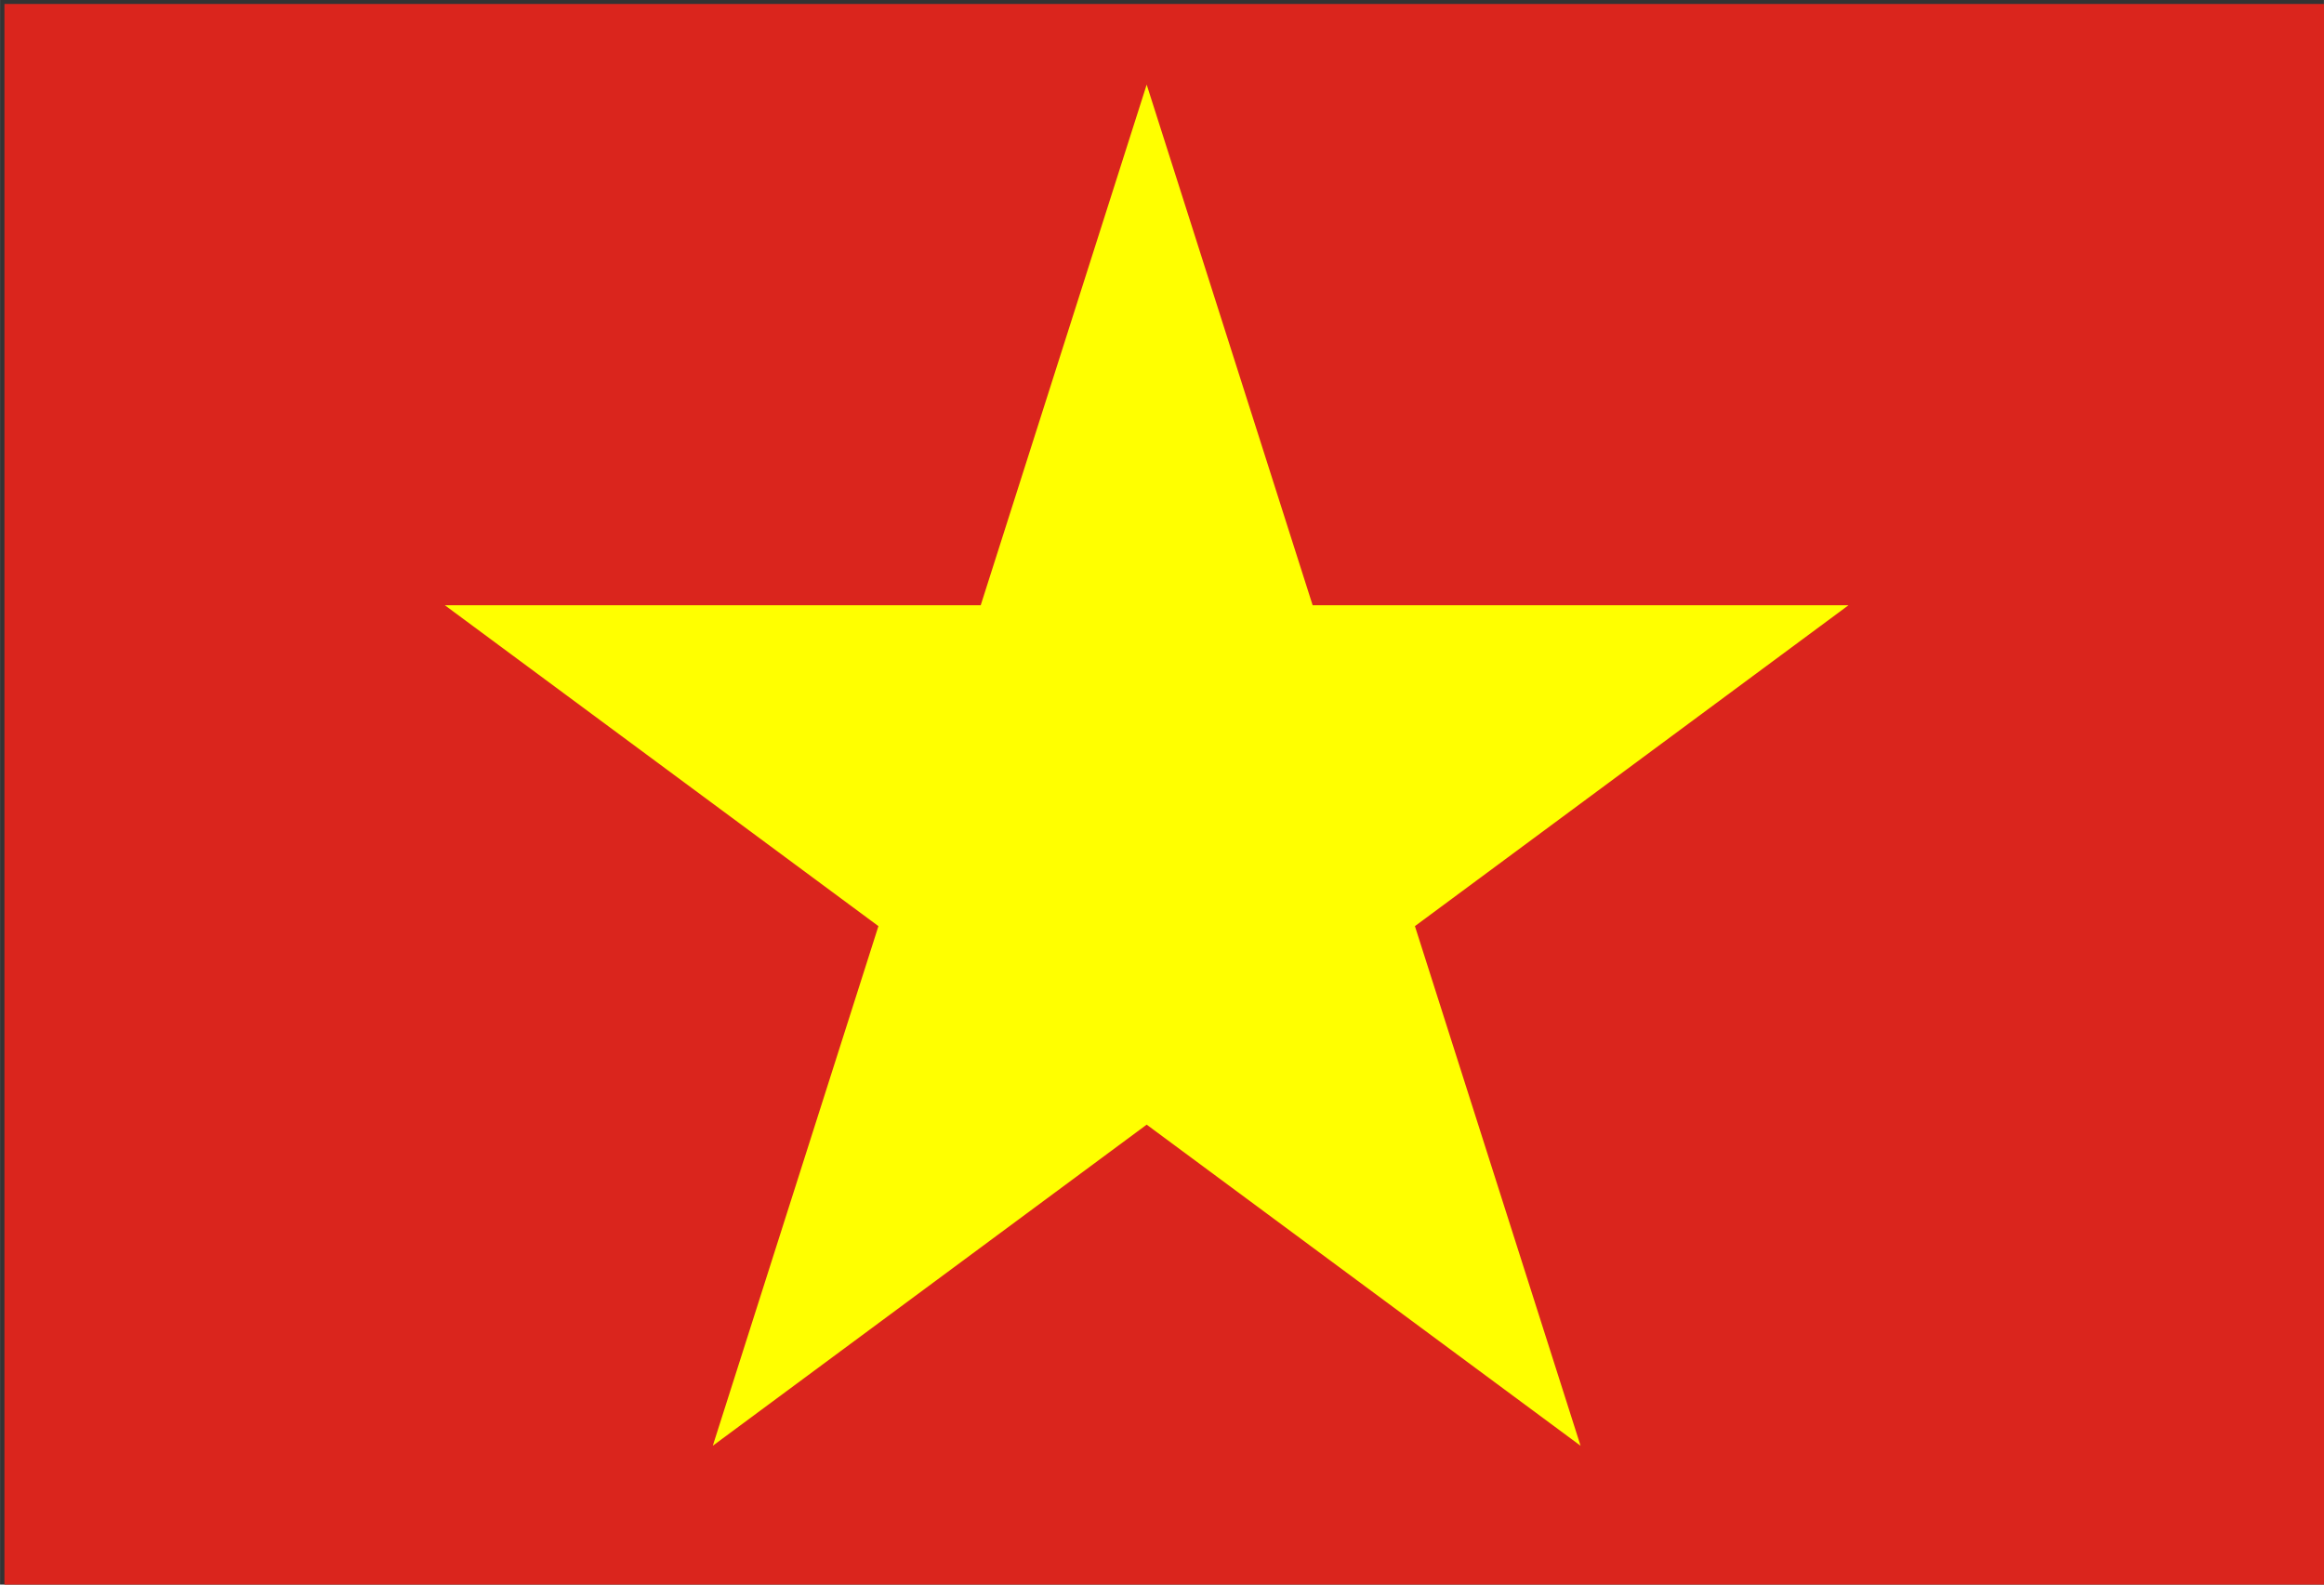
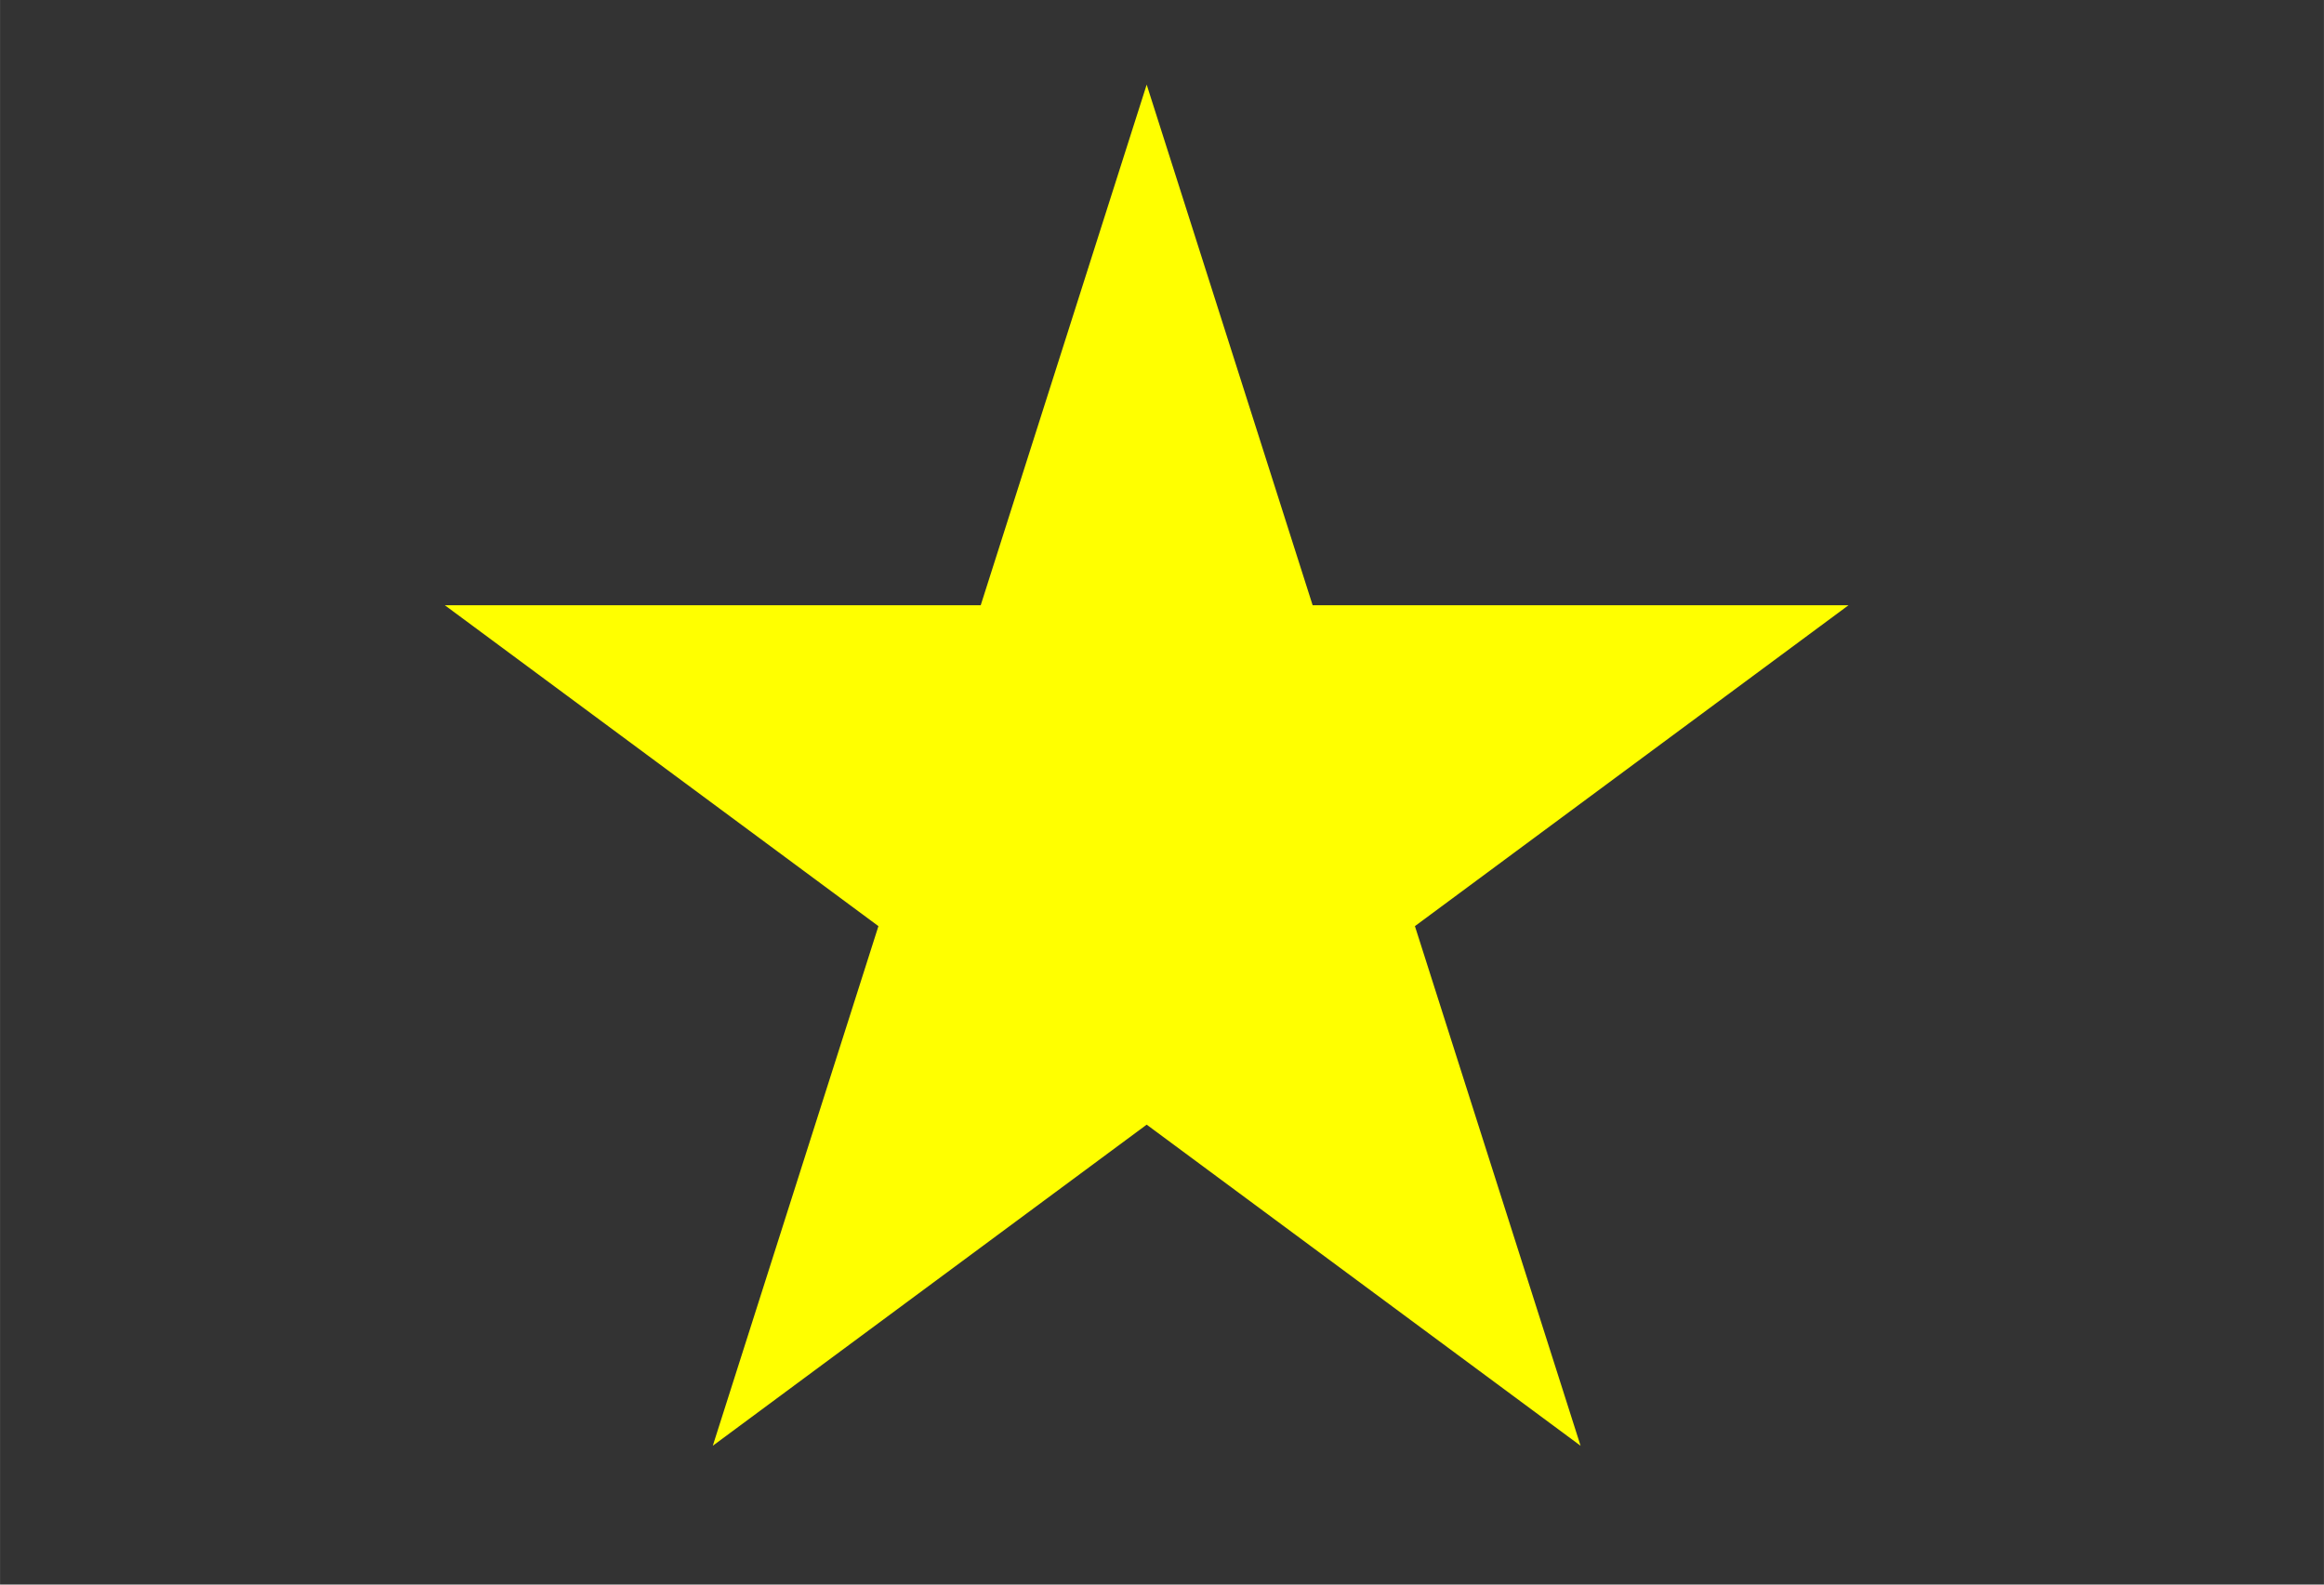
<svg xmlns="http://www.w3.org/2000/svg" xmlns:ns1="http://www.inkscape.org/namespaces/inkscape" xmlns:ns2="http://sodipodi.sourceforge.net/DTD/sodipodi-0.dtd" width="22" height="15" viewBox="0 0 5.821 3.969" version="1.1" id="svg1697" ns1:version="1.1-rc (52f87abb86, 2021-05-02)" ns2:docname="vietnam.svg">
  <rect x="0" y="0" width="5.821" height="3.969" fill="#333333" stroke="none" />
  <ns2:namedview id="namedview1699" pagecolor="#ffffff" bordercolor="#666666" borderopacity="1.0" objecttolerance="10.0" gridtolerance="10.0" guidetolerance="10.0" ns1:pageshadow="2" ns1:pageopacity="0.0" ns1:pagecheckerboard="0" ns1:document-units="mm" showgrid="false" units="px" ns1:zoom="64" ns1:cx="13.664063" ns1:cy="12.84375" ns1:window-width="3840" ns1:window-height="2066" ns1:window-x="-11" ns1:window-y="-11" ns1:window-maximized="1" ns1:current-layer="layer1" />
  <defs id="defs1694" />
  <g ns1:label="Layer 1" ns1:groupmode="layer" id="layer1">
    <g id="g1765" transform="matrix(0.194,0,0,0.198,0.011,0.01)">
-       <rect width="30" height="20" fill="#da251d" id="rect1622" x="0" y="0" />
      <polygon points="11.47,14.85 20.71,8.15 9.29,8.15 18.53,14.85 15,4 " fill="#ffff00" id="polygon1624" transform="matrix(1.587,0,0,1.587,-9.057,-5.328)" />
    </g>
  </g>
</svg>